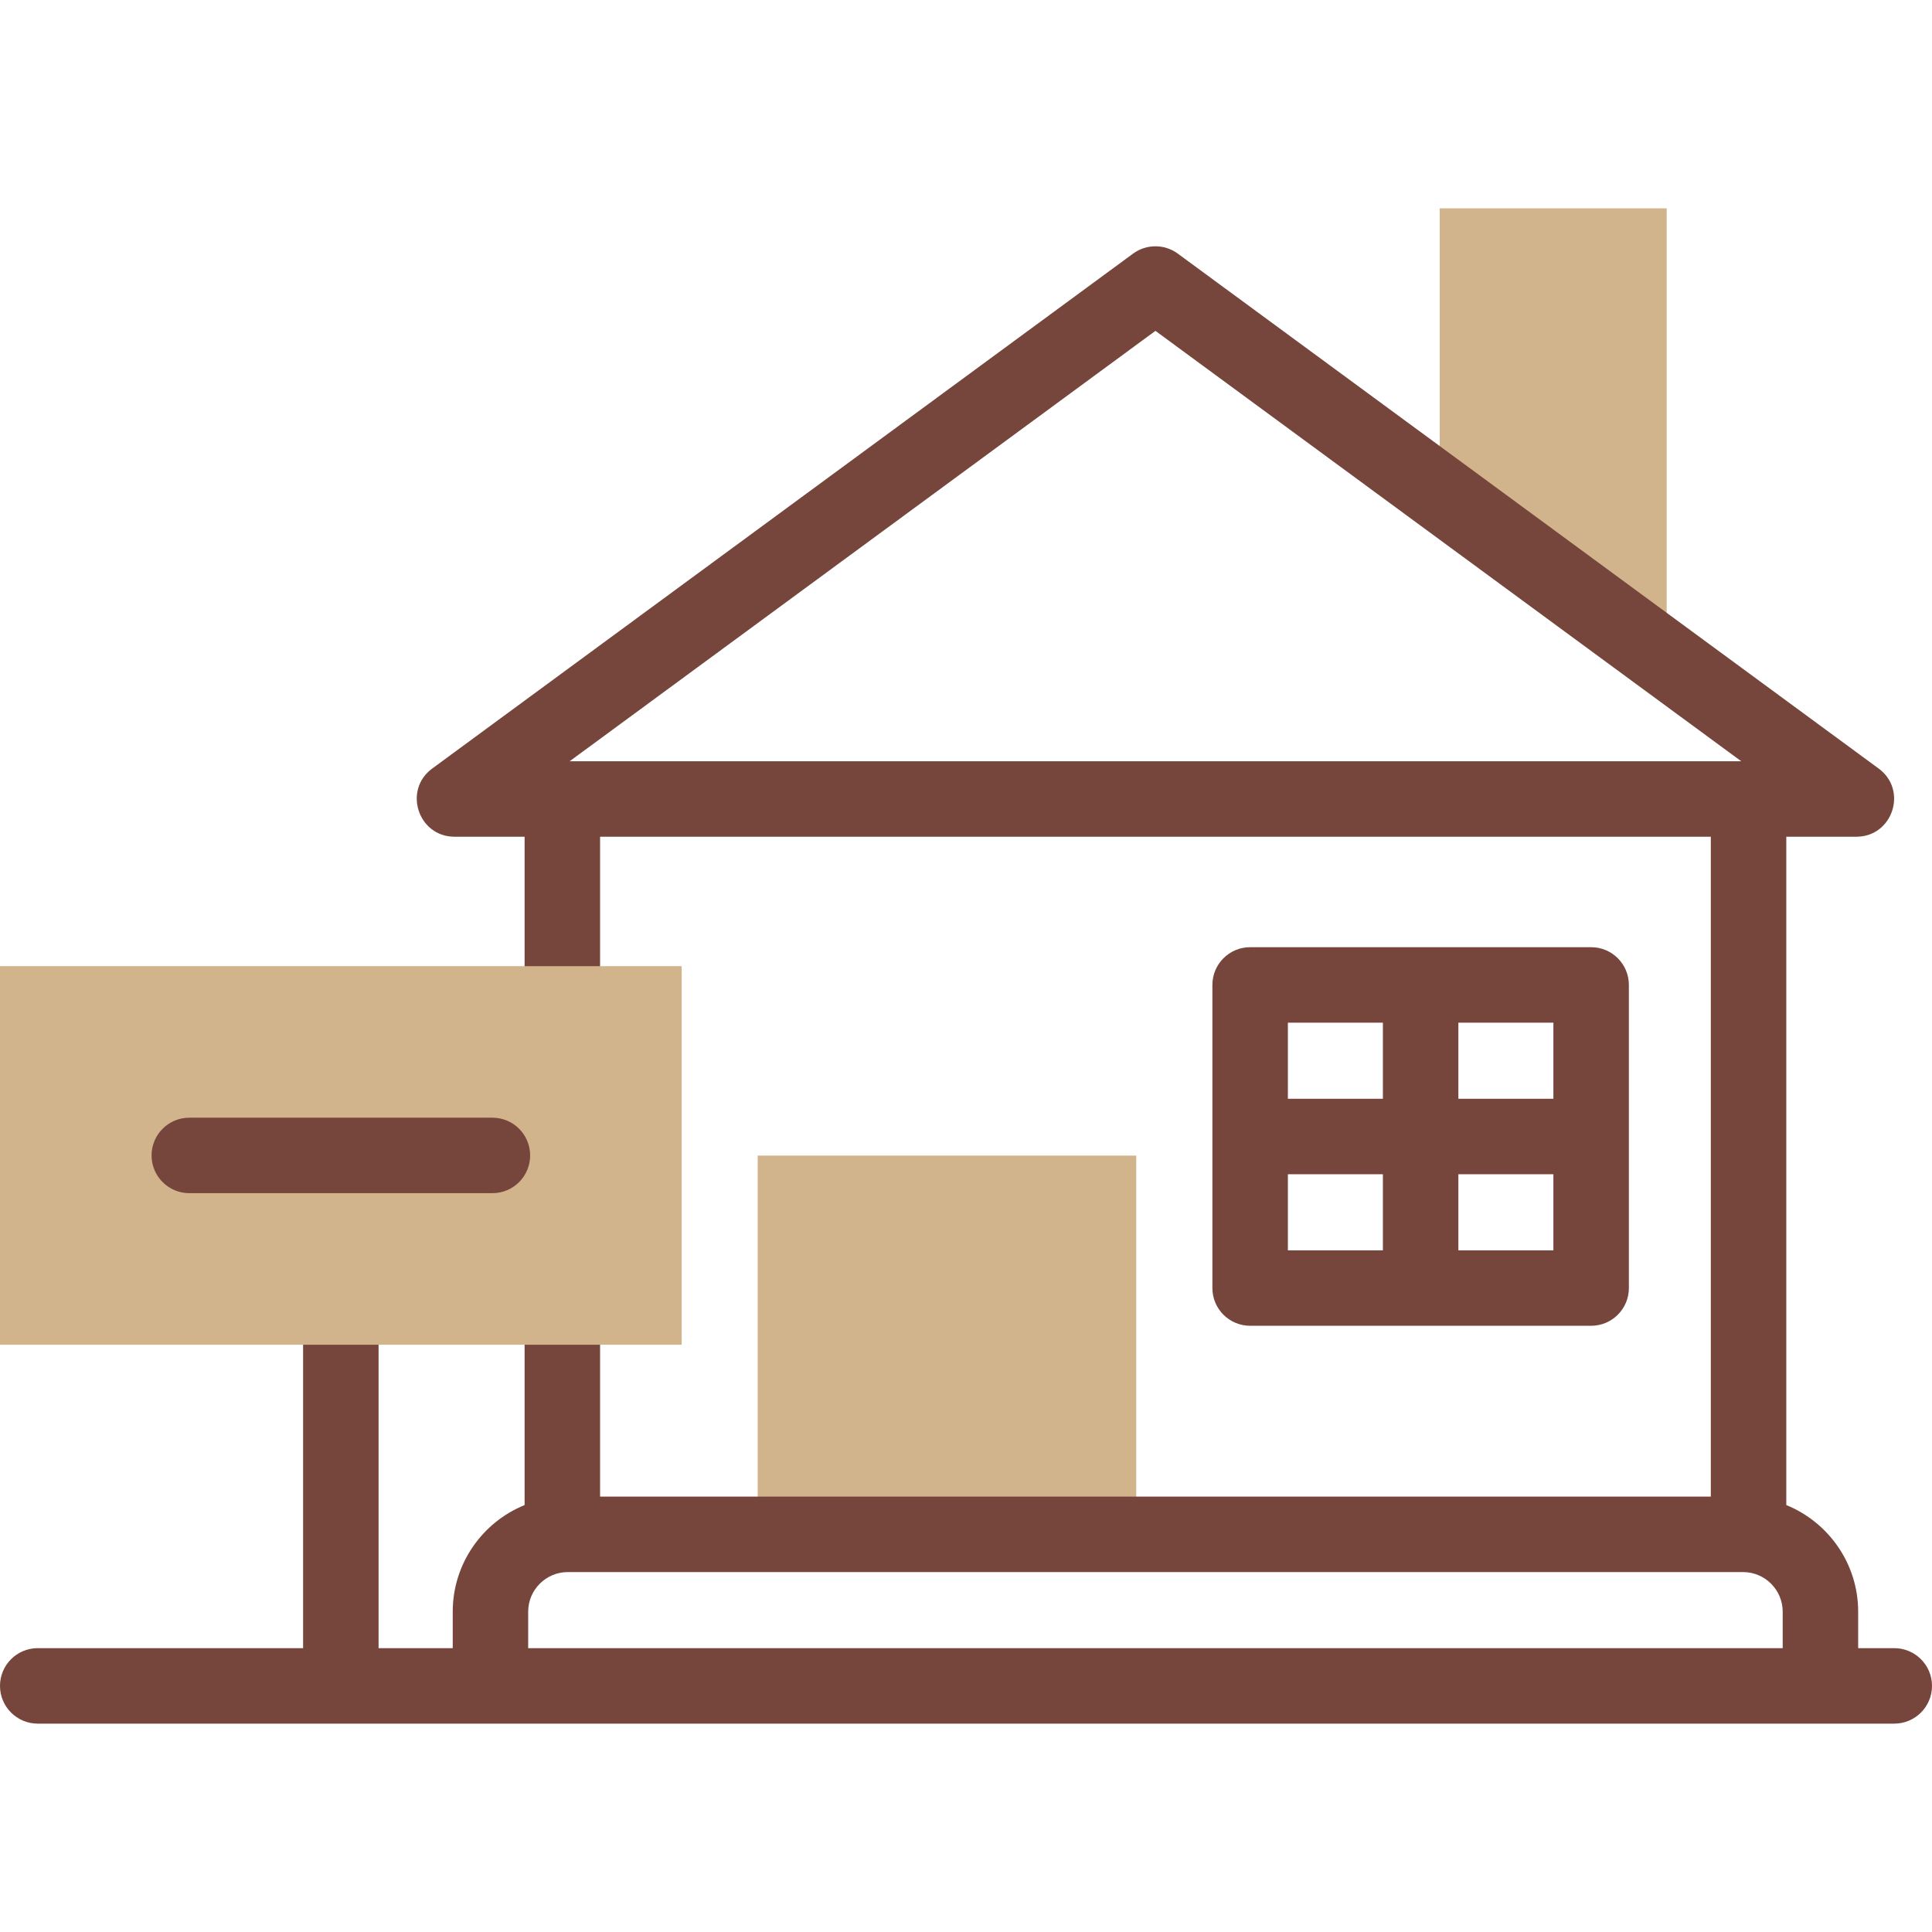
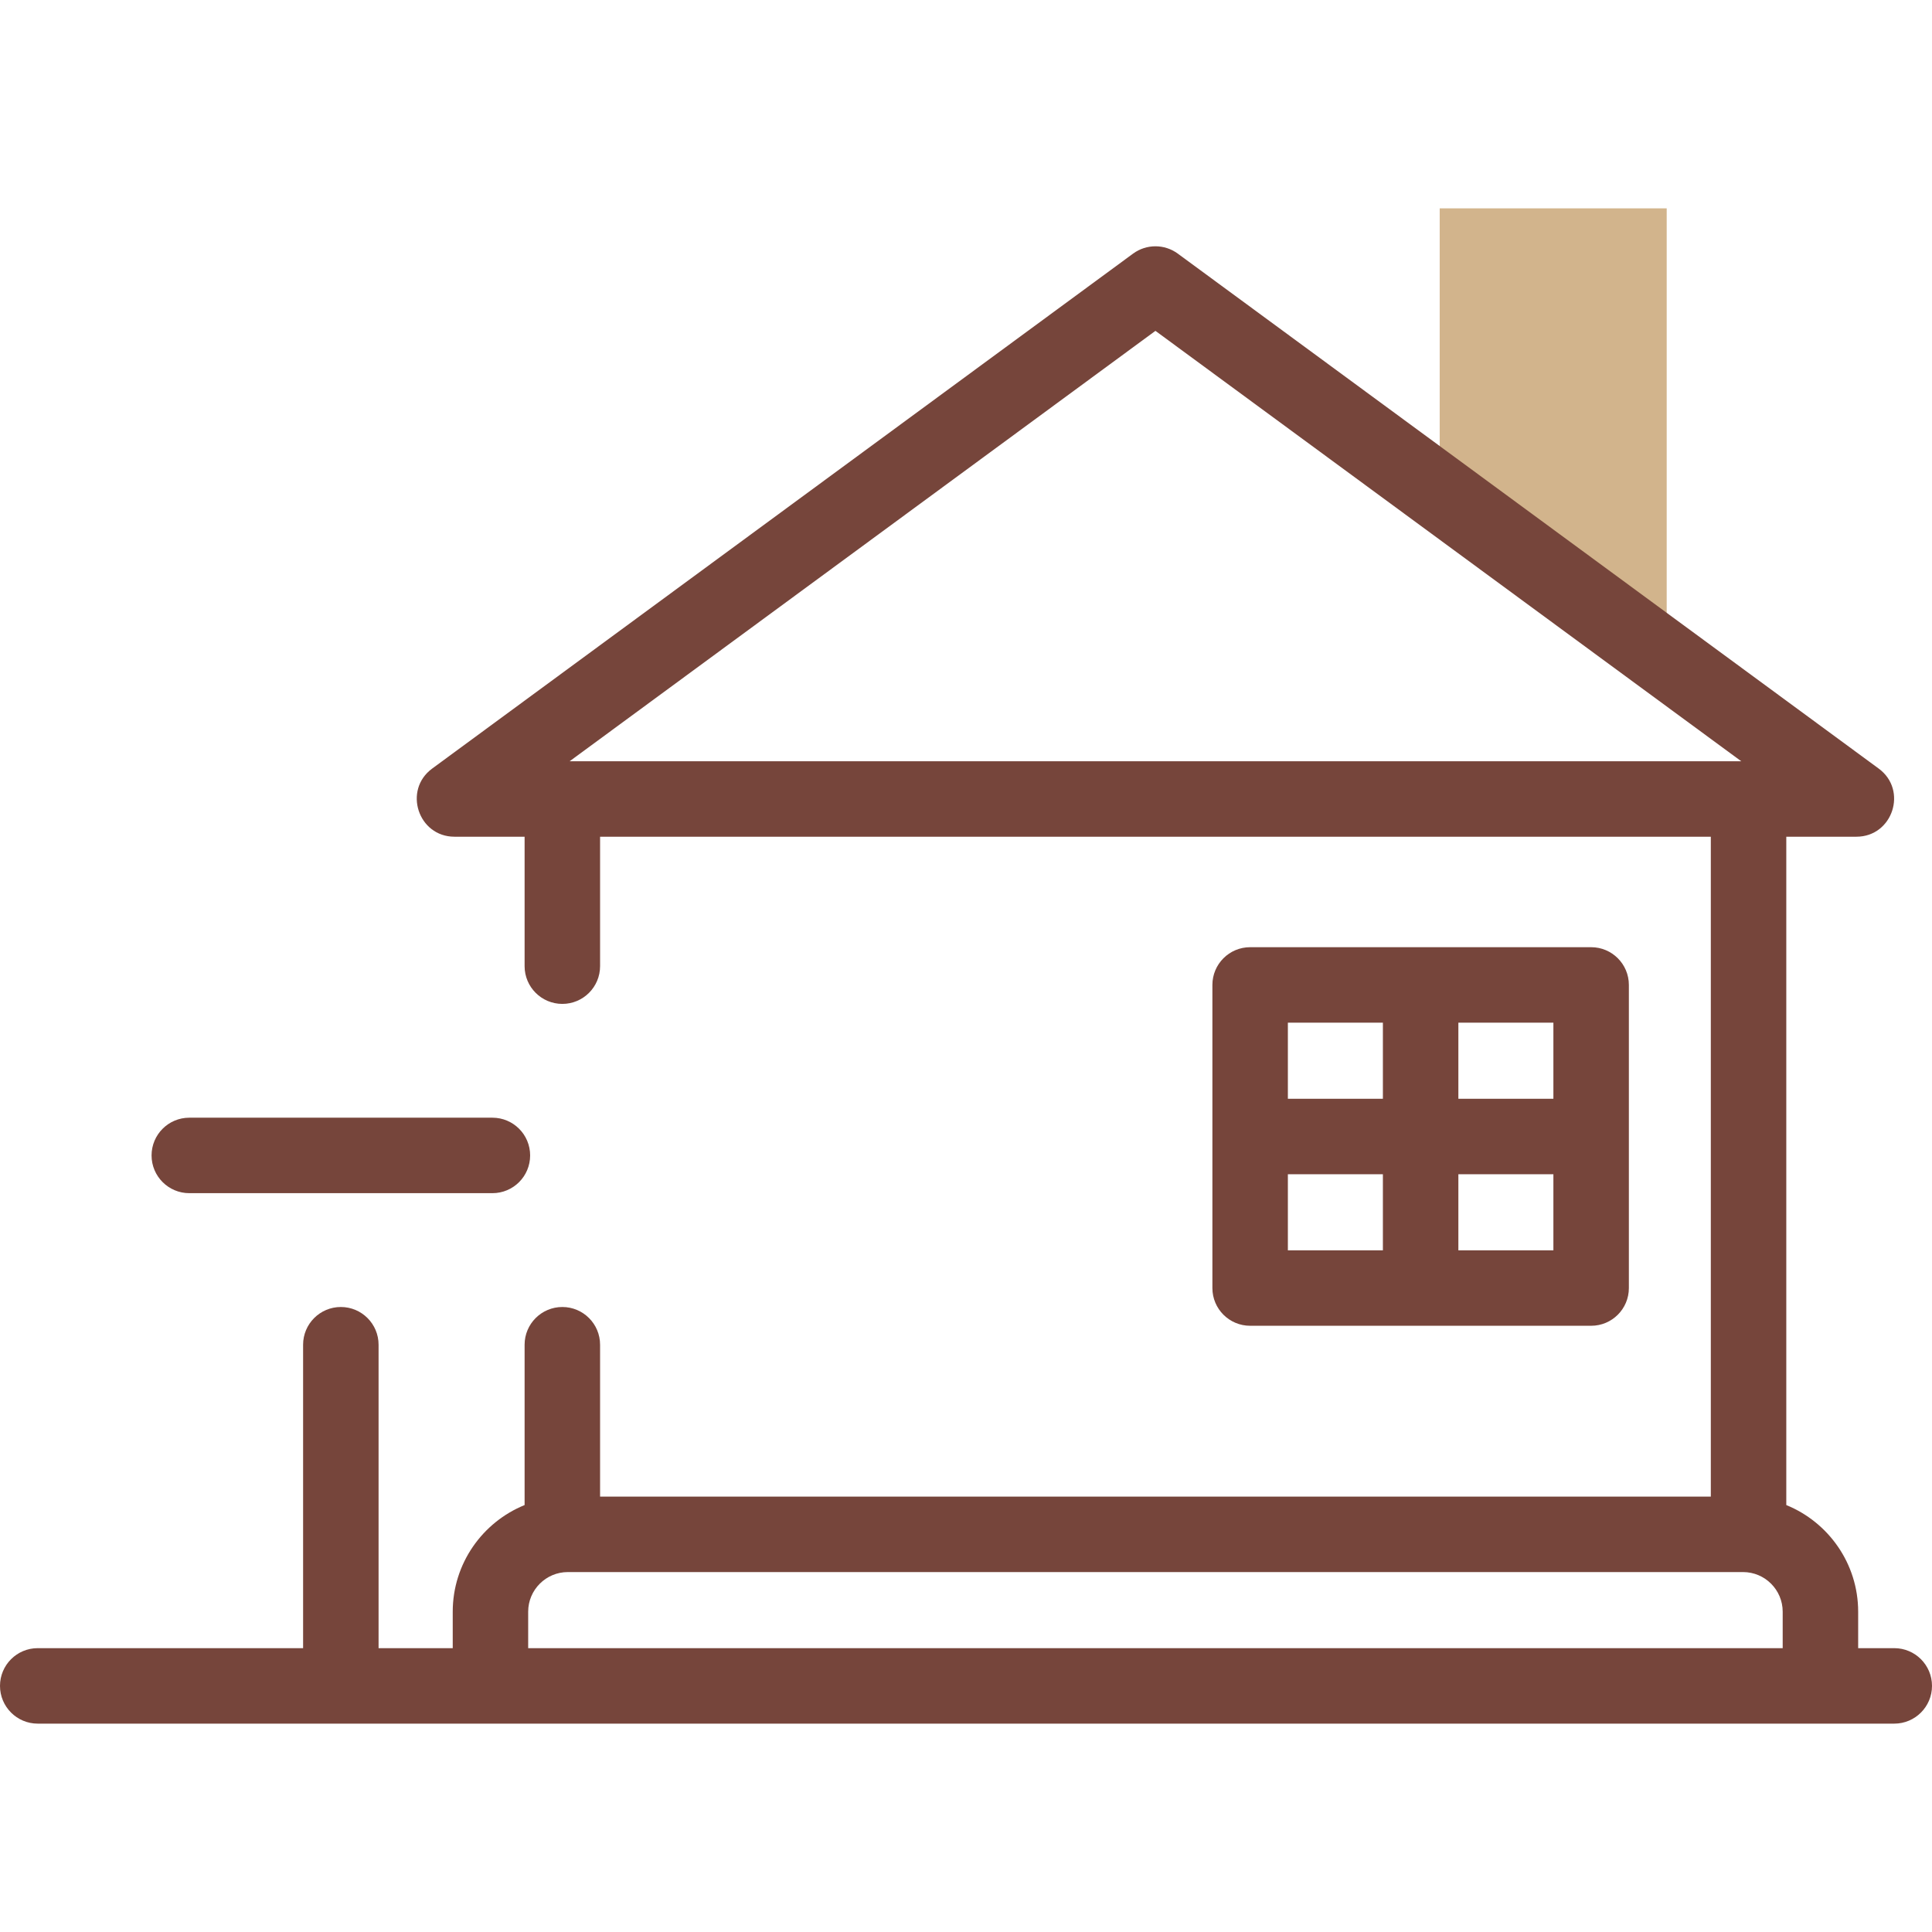
<svg xmlns="http://www.w3.org/2000/svg" width="60" height="60" viewBox="0 0 60 60" fill="none">
  <g clip-path="url(#clip0_2106_5812)">
-     <path d="M23.531 35.888H35.288V47.65H23.531V35.888Z" fill="#D2B48C" />
    <path d="M51.761 20.488V6.471H44.711V15.307C44.732 15.323 51.739 20.472 51.761 20.488Z" fill="#D2B48C" />
    <path d="M58.828 51.185H57.707V50.053C57.707 48.557 56.782 47.273 55.475 46.741V25.985H57.652C58.78 25.985 59.255 24.538 58.345 23.869C58.3 23.836 36.602 7.895 36.577 7.876C36.164 7.573 35.602 7.573 35.189 7.876L13.421 23.869C12.512 24.537 12.986 25.985 14.115 25.985H16.292V30.005C16.292 30.652 16.817 31.177 17.464 31.177C18.111 31.177 18.636 30.652 18.636 30.005V25.985H53.131V46.478H18.636V41.762C18.636 41.115 18.111 40.59 17.464 40.59C16.817 40.59 16.292 41.115 16.292 41.762V46.741C14.984 47.273 14.06 48.557 14.06 50.053V51.185H11.757V41.762C11.757 41.115 11.232 40.59 10.585 40.59C9.938 40.59 9.413 41.115 9.413 41.762V51.185H1.172C0.525 51.185 0 51.709 0 52.357C0 53.004 0.525 53.529 1.172 53.529H58.828C59.475 53.529 60 53.004 60 52.357C60 51.709 59.475 51.185 58.828 51.185ZM35.883 10.275C38.611 12.279 51.404 21.677 54.077 23.642H17.69L35.883 10.275ZM16.403 50.053C16.403 49.374 16.956 48.822 17.634 48.822H54.132C54.811 48.822 55.363 49.374 55.363 50.053V51.185H16.403V50.053Z" fill="#76453B" />
-     <path d="M49.414 41.173C50.061 41.173 50.586 40.649 50.586 40.002V30.588C50.586 29.941 50.061 29.416 49.414 29.416H38.824C38.177 29.416 37.652 29.941 37.652 30.588V40.002C37.652 40.649 38.177 41.173 38.824 41.173H49.414ZM39.996 36.467H42.947V38.83H39.996V36.467ZM45.291 38.83V36.467H48.242V38.83H45.291ZM48.242 34.123H45.291V31.76H48.242V34.123H48.242ZM42.947 31.76V34.123H39.996V31.76H42.947Z" fill="#76453B" />
-     <path d="M0 30.005H21.17V41.762H0V30.005Z" fill="#D2B48C" />
+     <path d="M49.414 41.173C50.061 41.173 50.586 40.649 50.586 40.002V30.588C50.586 29.941 50.061 29.416 49.414 29.416H38.824C38.177 29.416 37.652 29.941 37.652 30.588V40.002C37.652 40.649 38.177 41.173 38.824 41.173H49.414ZM39.996 36.467H42.947V38.83H39.996V36.467ZM45.291 38.83V36.467H48.242V38.83ZM48.242 34.123H45.291V31.76H48.242V34.123H48.242ZM42.947 31.76V34.123H39.996V31.76H42.947Z" fill="#76453B" />
    <path d="M5.879 37.055H15.292C15.94 37.055 16.464 36.531 16.464 35.883C16.464 35.236 15.94 34.711 15.292 34.711H5.879C5.232 34.711 4.707 35.236 4.707 35.883C4.707 36.53 5.232 37.055 5.879 37.055Z" fill="#76453B" />
  </g>
  <defs>
    <clipPath id="clip0_2106_5812">
      <rect width="60" height="60" fill="white" />
    </clipPath>
  </defs>
</svg>